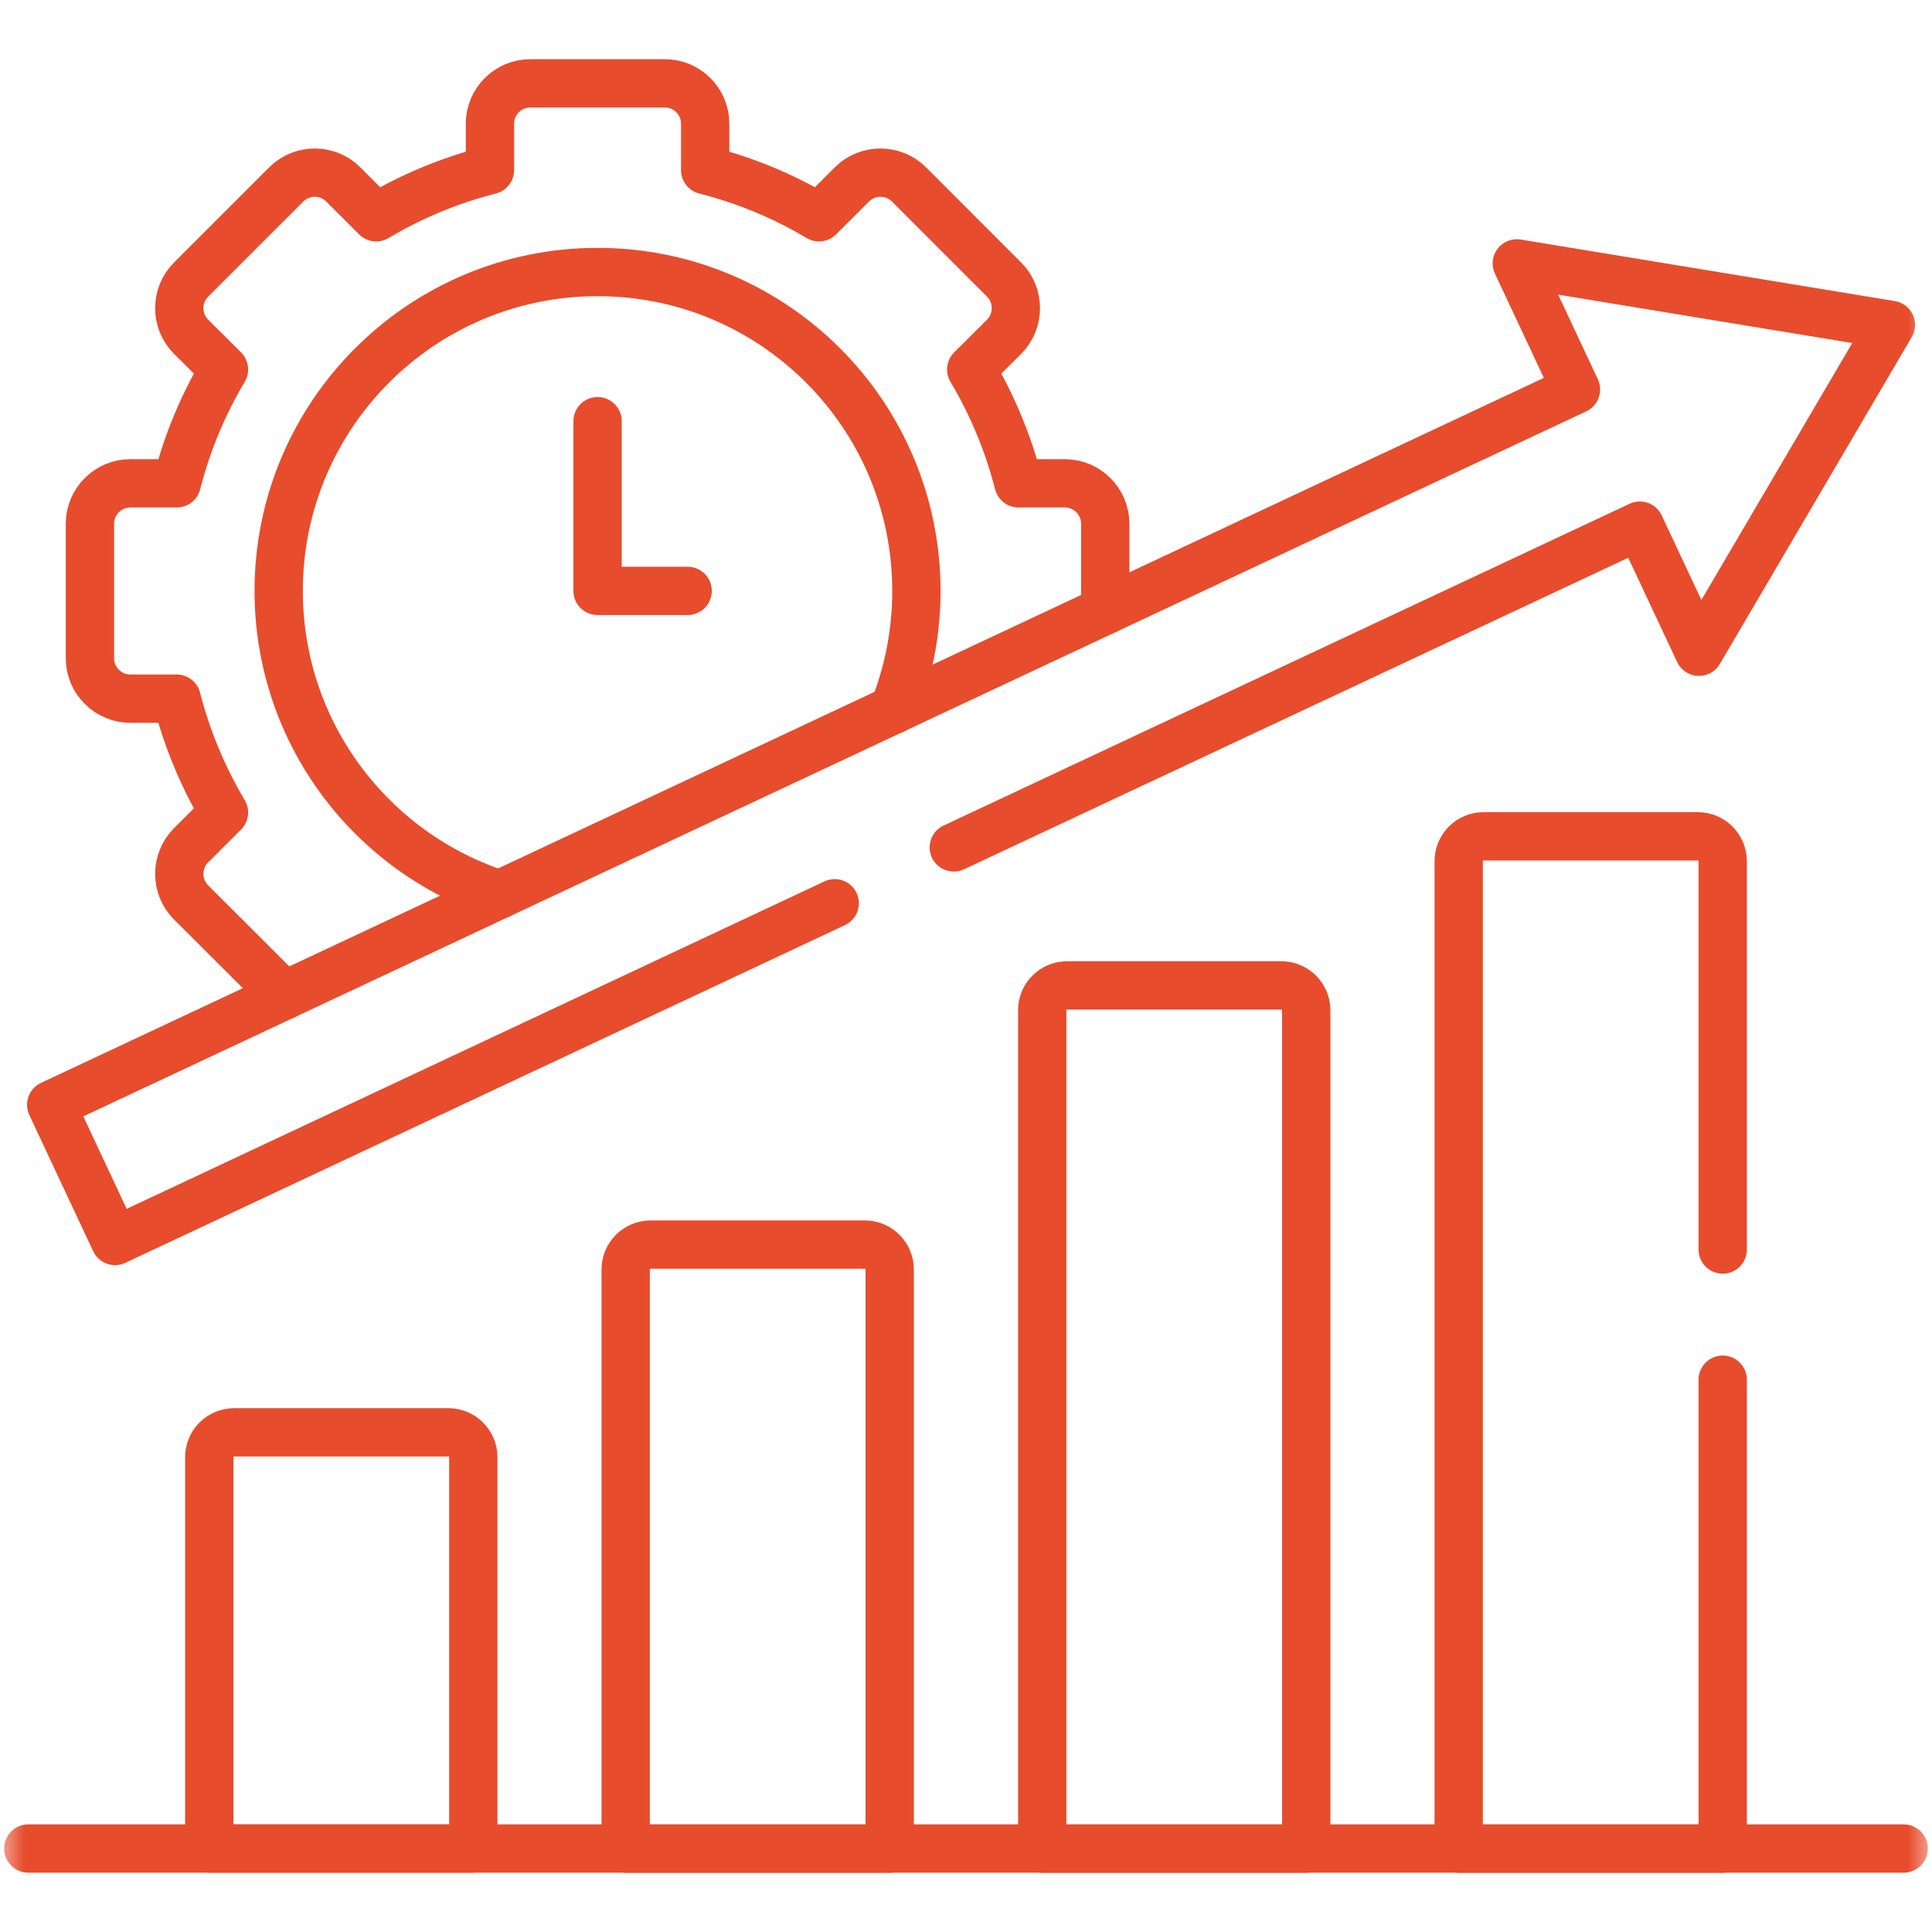
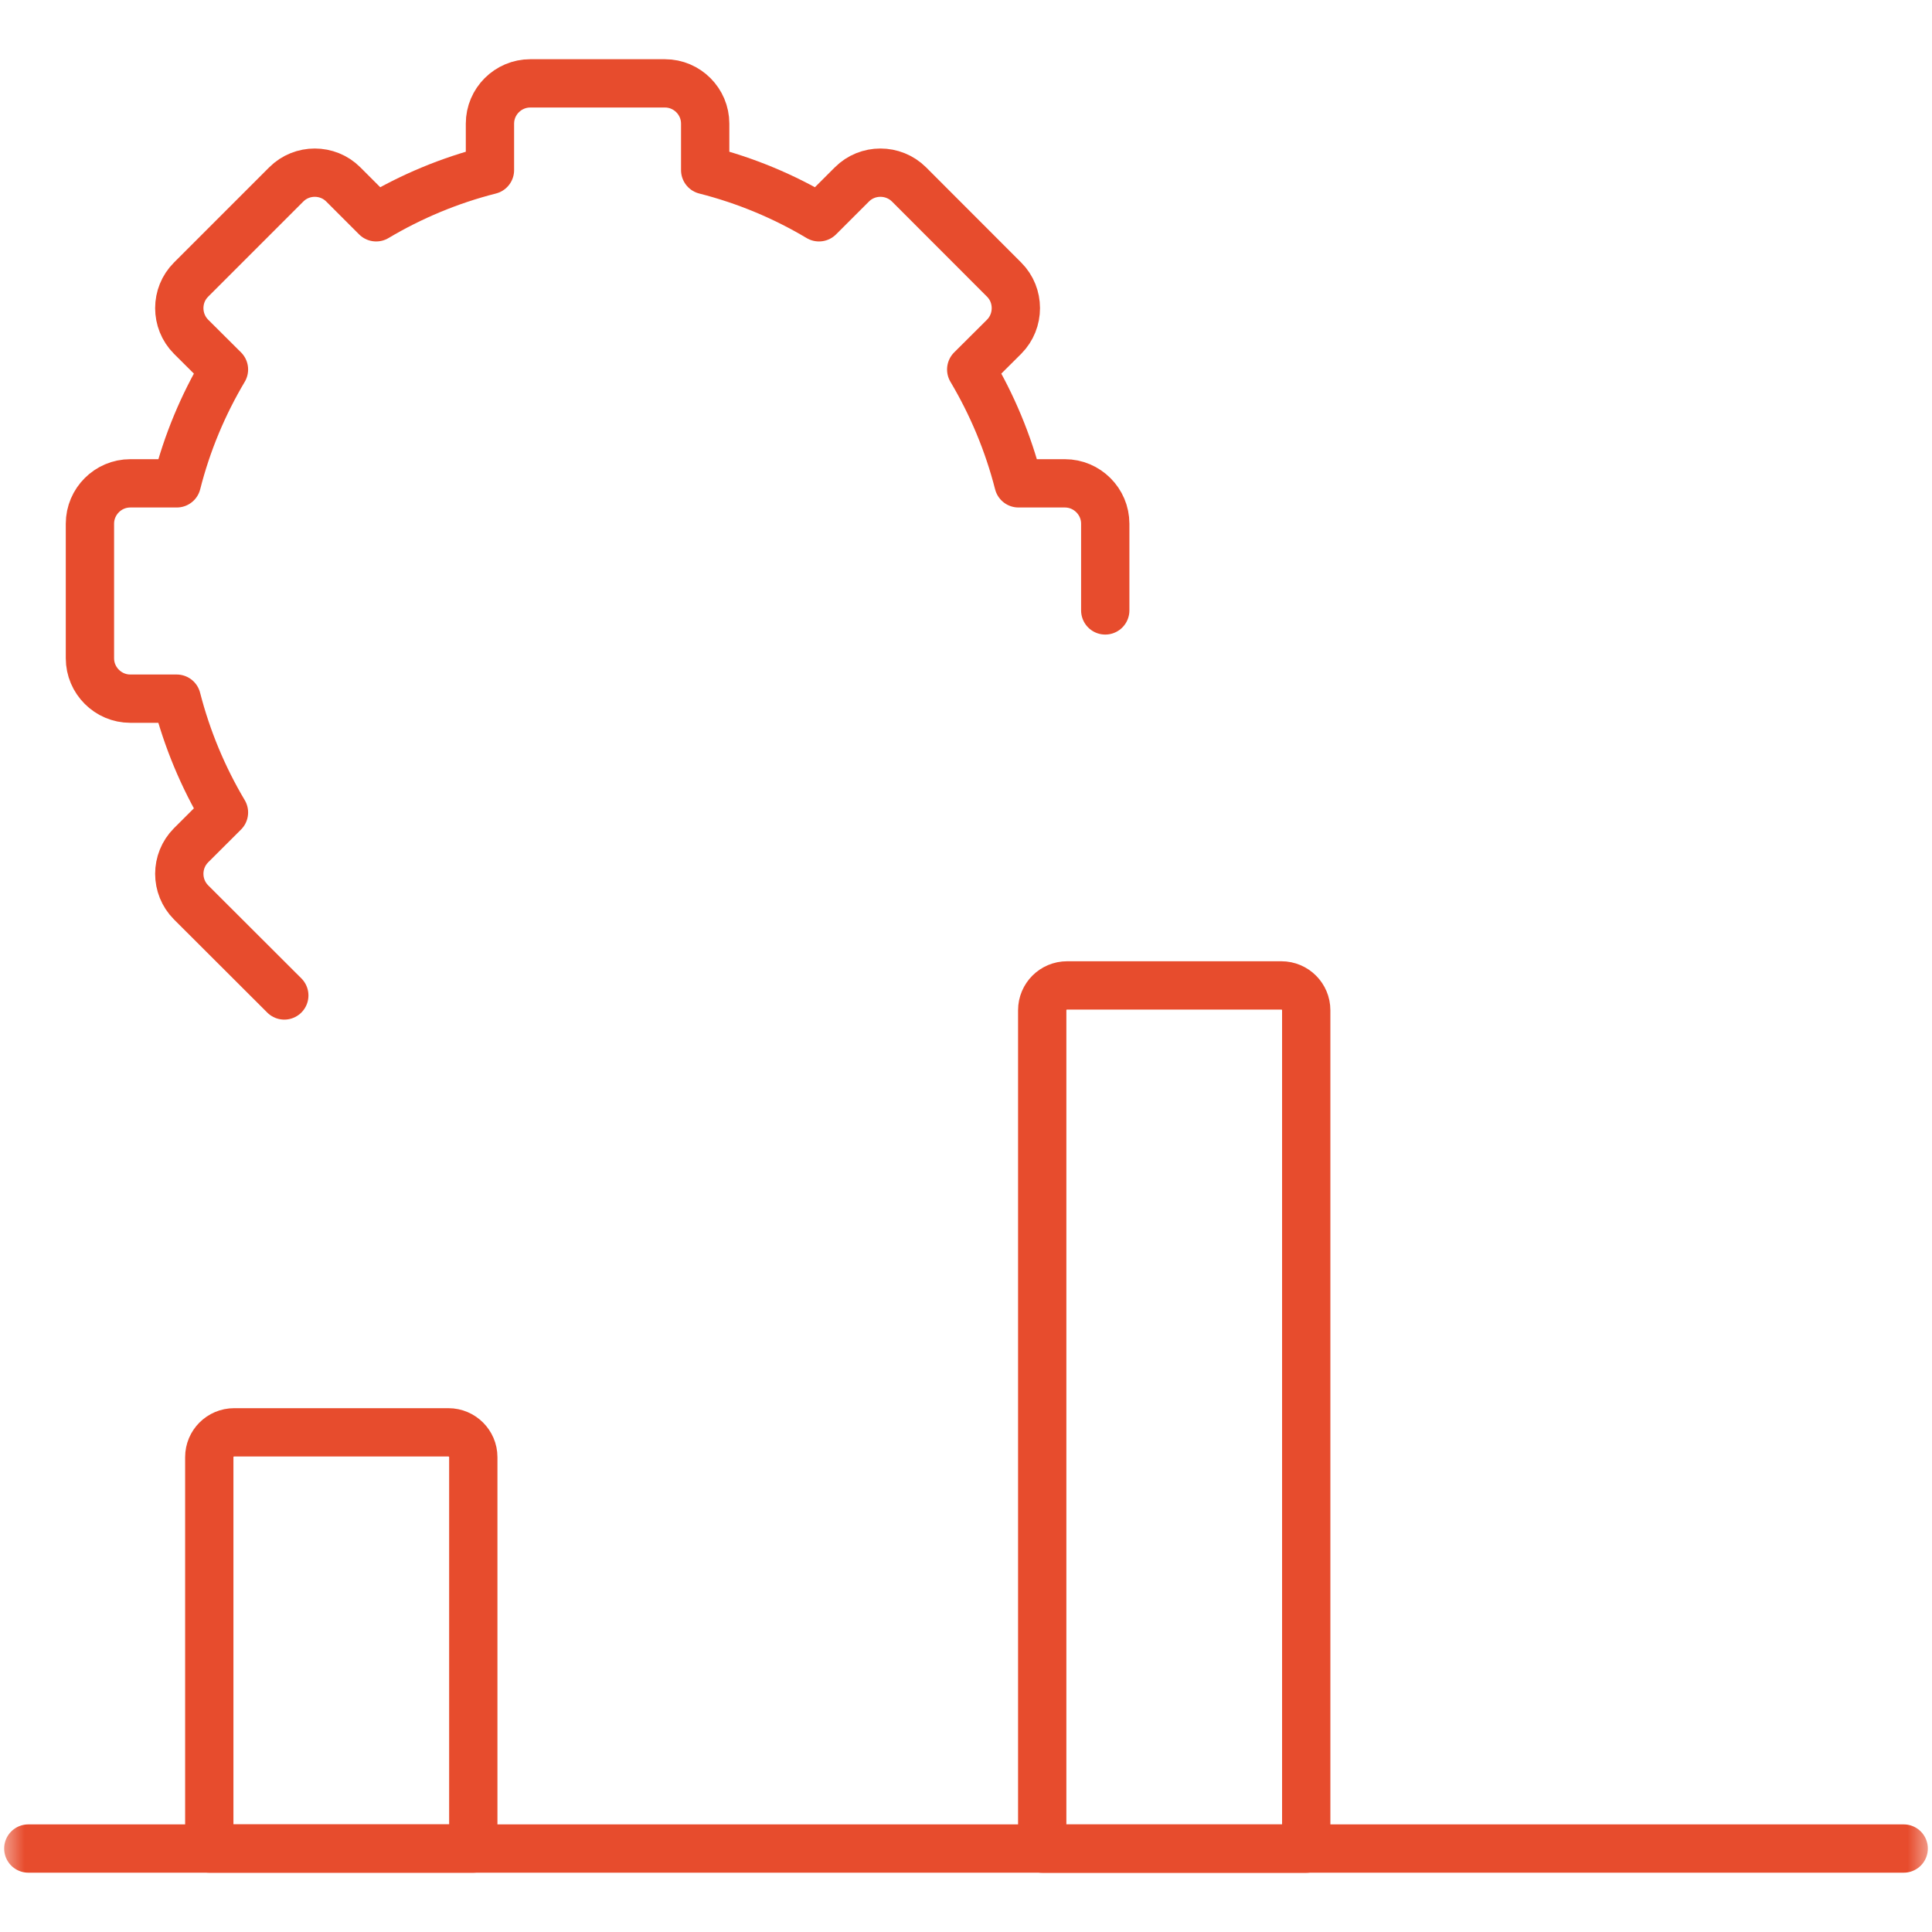
<svg xmlns="http://www.w3.org/2000/svg" width="40" height="40" viewBox="0 0 40 40" fill="none">
-   <path d="M12.372 8.72V12.234H14.237" stroke="#E74C2D" stroke-miterlimit="10" stroke-linecap="round" stroke-linejoin="round" />
  <mask id="mask0_1705_805" style="mask-type:luminance" maskUnits="userSpaceOnUse" x="0" y="0" width="40" height="40">
    <path d="M39.5 39.5V0.5H0.5V39.5H39.5Z" fill="white" stroke="white" />
  </mask>
  <g mask="url(#mask0_1705_805)">
    <path d="M0.586 38.272H39.414" stroke="#E74C2D" stroke-miterlimit="10" stroke-linecap="round" stroke-linejoin="round" />
    <path d="M4.847 29.655H9.285C9.566 29.655 9.799 29.885 9.799 30.168V38.272H4.333V30.168C4.333 29.885 4.563 29.655 4.847 29.655Z" stroke="#E74C2D" stroke-miterlimit="10" stroke-linecap="round" stroke-linejoin="round" />
-     <path d="M13.468 25.768H17.906C18.189 25.768 18.42 25.998 18.42 26.282V38.274H12.954V26.282C12.954 25.998 13.187 25.768 13.468 25.768Z" stroke="#E74C2D" stroke-miterlimit="10" stroke-linecap="round" stroke-linejoin="round" />
    <path d="M22.092 20.402H26.53C26.813 20.402 27.044 20.632 27.044 20.916V38.274H21.578V20.916C21.578 20.632 21.808 20.402 22.092 20.402Z" stroke="#E74C2D" stroke-miterlimit="10" stroke-linecap="round" stroke-linejoin="round" />
-     <path d="M35.667 28.565V38.274H30.201V17.829C30.201 17.545 30.431 17.315 30.715 17.315H35.153C35.434 17.315 35.667 17.545 35.667 17.829V25.87" stroke="#E74C2D" stroke-miterlimit="10" stroke-linecap="round" stroke-linejoin="round" />
-     <path d="M17.282 18.701L2.382 25.693L1.06 22.873L32.629 8.064L31.404 5.453L39.149 6.727L35.176 13.494L33.951 10.883L19.747 17.545" stroke="#E74C2D" stroke-miterlimit="10" stroke-linecap="round" stroke-linejoin="round" />
    <path d="M5.886 20.61L3.955 18.682C3.631 18.356 3.631 17.827 3.955 17.501L4.637 16.821C4.205 16.095 3.873 15.302 3.658 14.465H2.697C2.238 14.465 1.862 14.088 1.862 13.63V10.842C1.862 10.383 2.238 10.007 2.697 10.007H3.66C3.873 9.167 4.205 8.377 4.637 7.65L3.955 6.971C3.631 6.645 3.631 6.113 3.955 5.79L5.928 3.817C6.251 3.494 6.783 3.494 7.106 3.817L7.788 4.499C8.514 4.067 9.305 3.735 10.144 3.522V2.559C10.144 2.101 10.519 1.726 10.979 1.726H13.767C14.226 1.726 14.6 2.101 14.6 2.559V3.522C15.439 3.735 16.232 4.067 16.956 4.499L17.639 3.817C17.962 3.494 18.493 3.494 18.819 3.817L20.79 5.79C21.113 6.113 21.113 6.645 20.79 6.971L20.108 7.65C20.54 8.377 20.872 9.167 21.087 10.007H22.048C22.506 10.007 22.883 10.383 22.883 10.842V12.638" stroke="#E74C2D" stroke-miterlimit="10" stroke-linecap="round" stroke-linejoin="round" />
-     <path d="M18.502 14.693C18.805 13.933 18.973 13.105 18.973 12.234C18.973 8.589 16.019 5.632 12.372 5.632C8.726 5.632 5.77 8.589 5.77 12.234C5.77 15.173 7.69 17.662 10.343 18.519" stroke="#E74C2D" stroke-miterlimit="10" stroke-linecap="round" stroke-linejoin="round" />
  </g>
</svg>